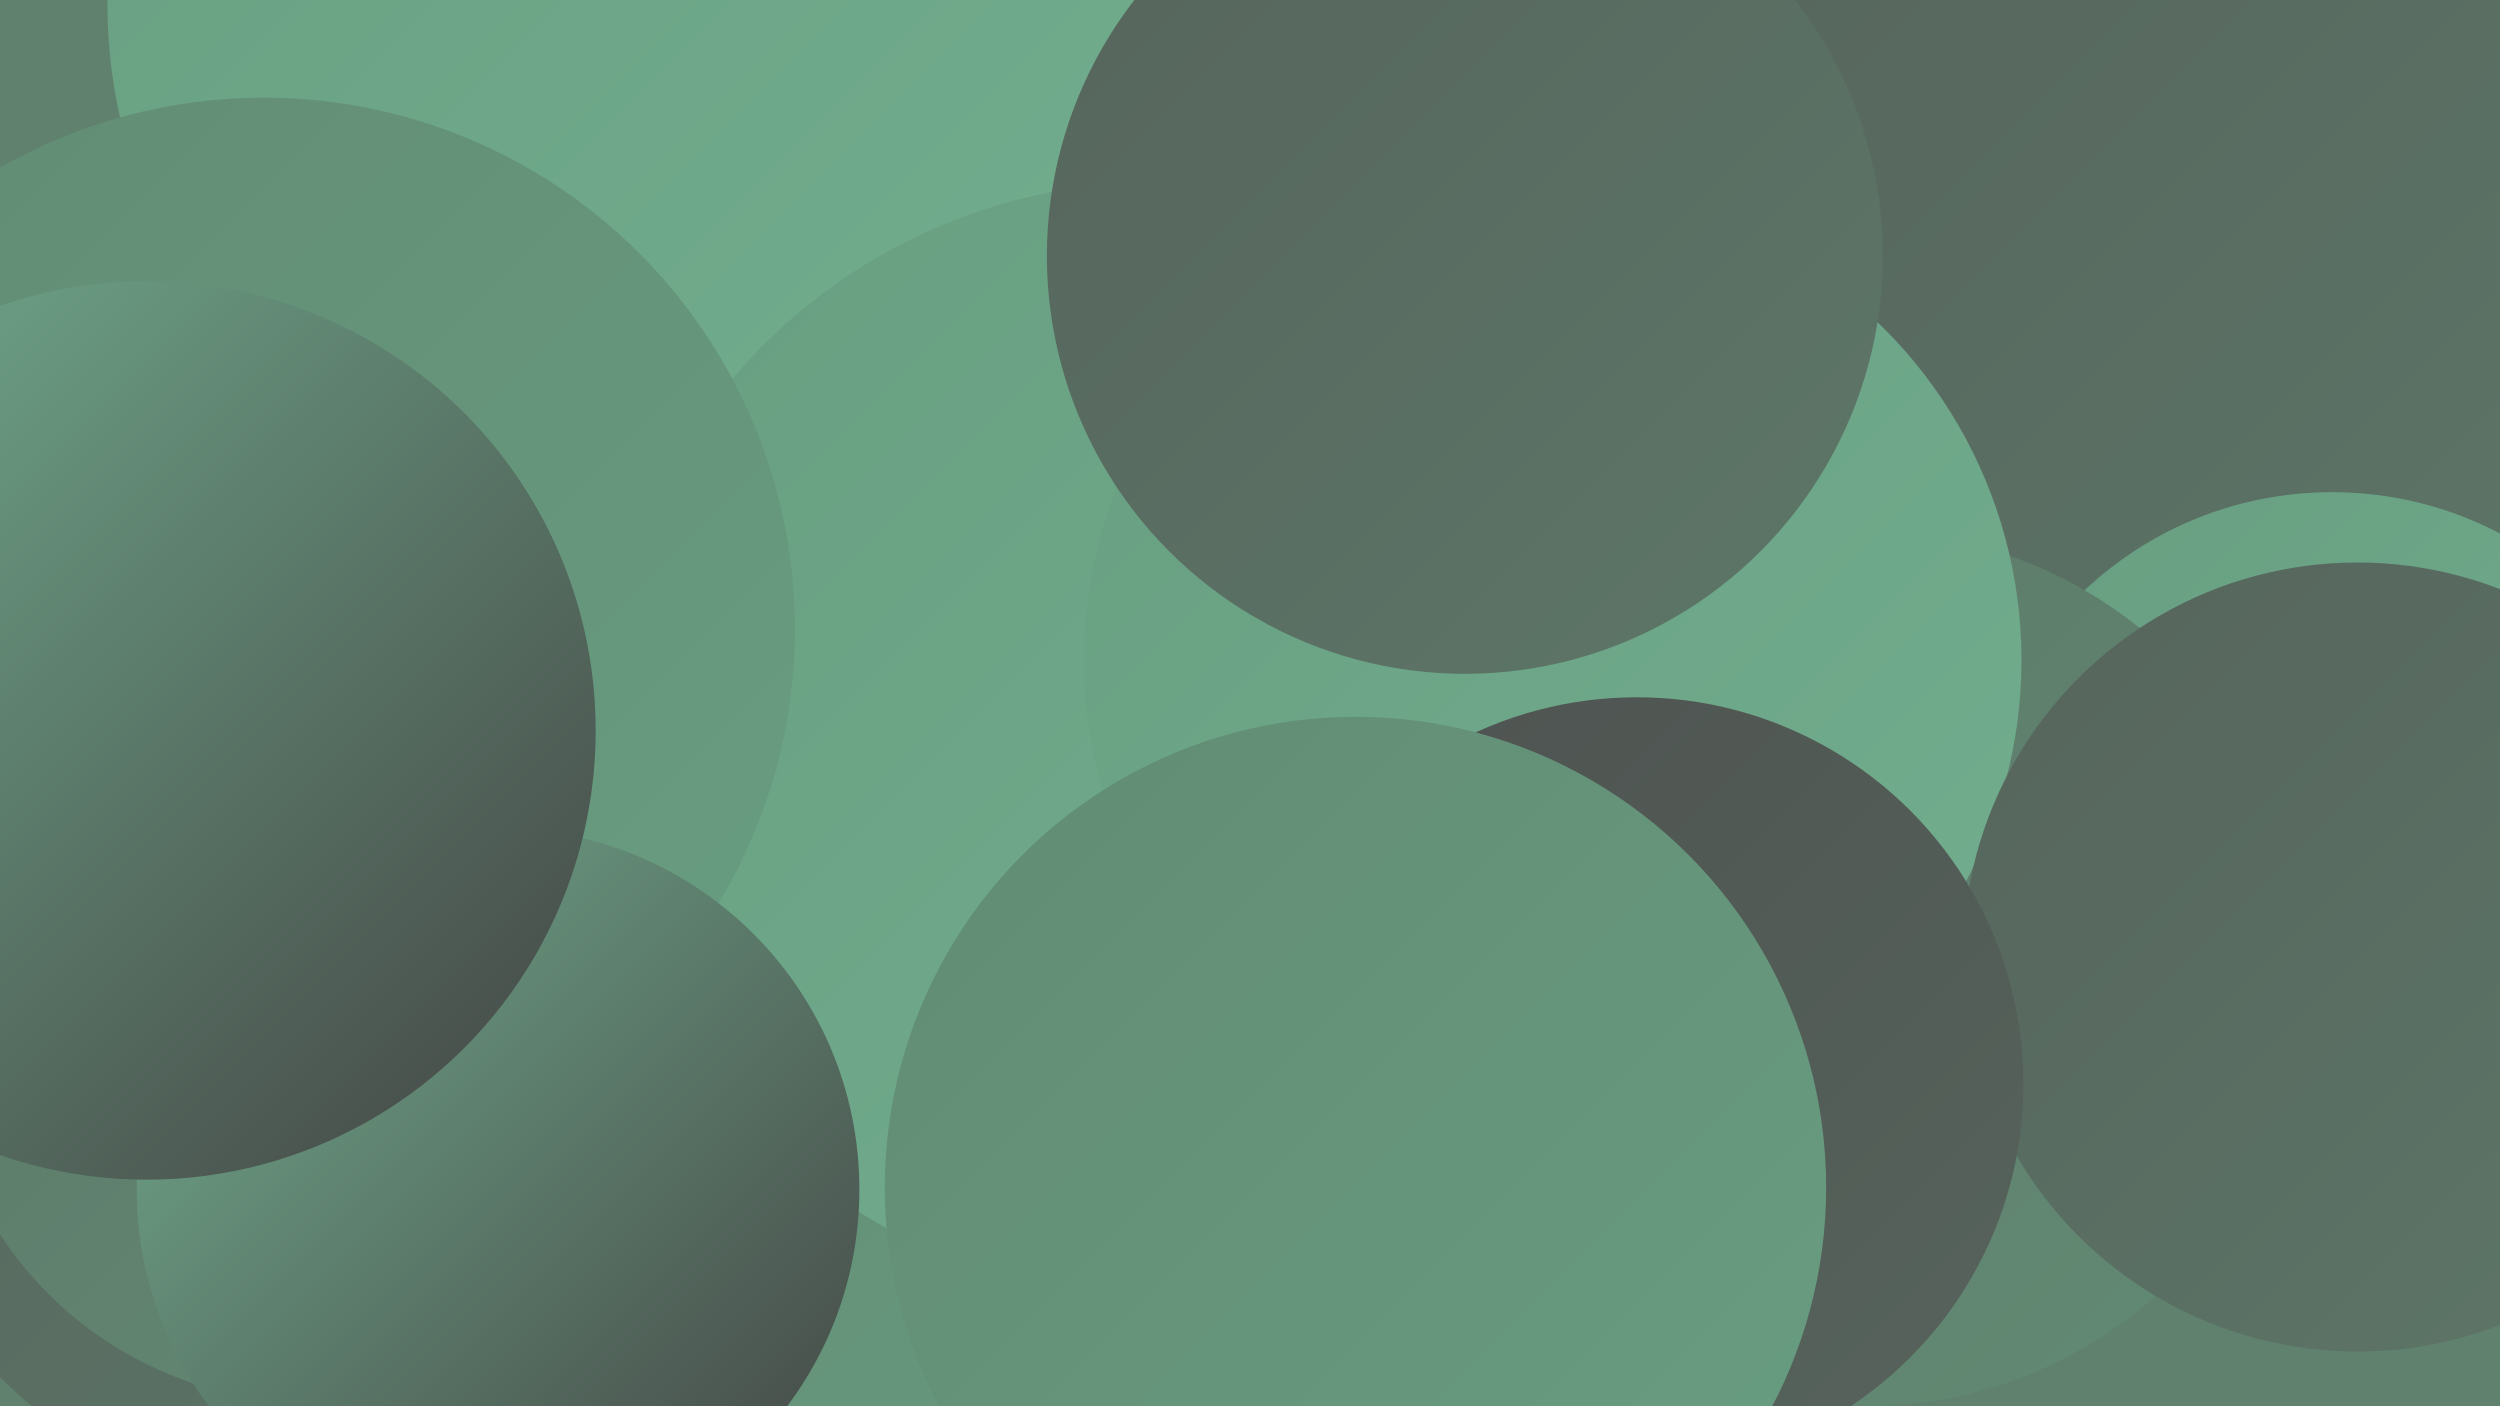
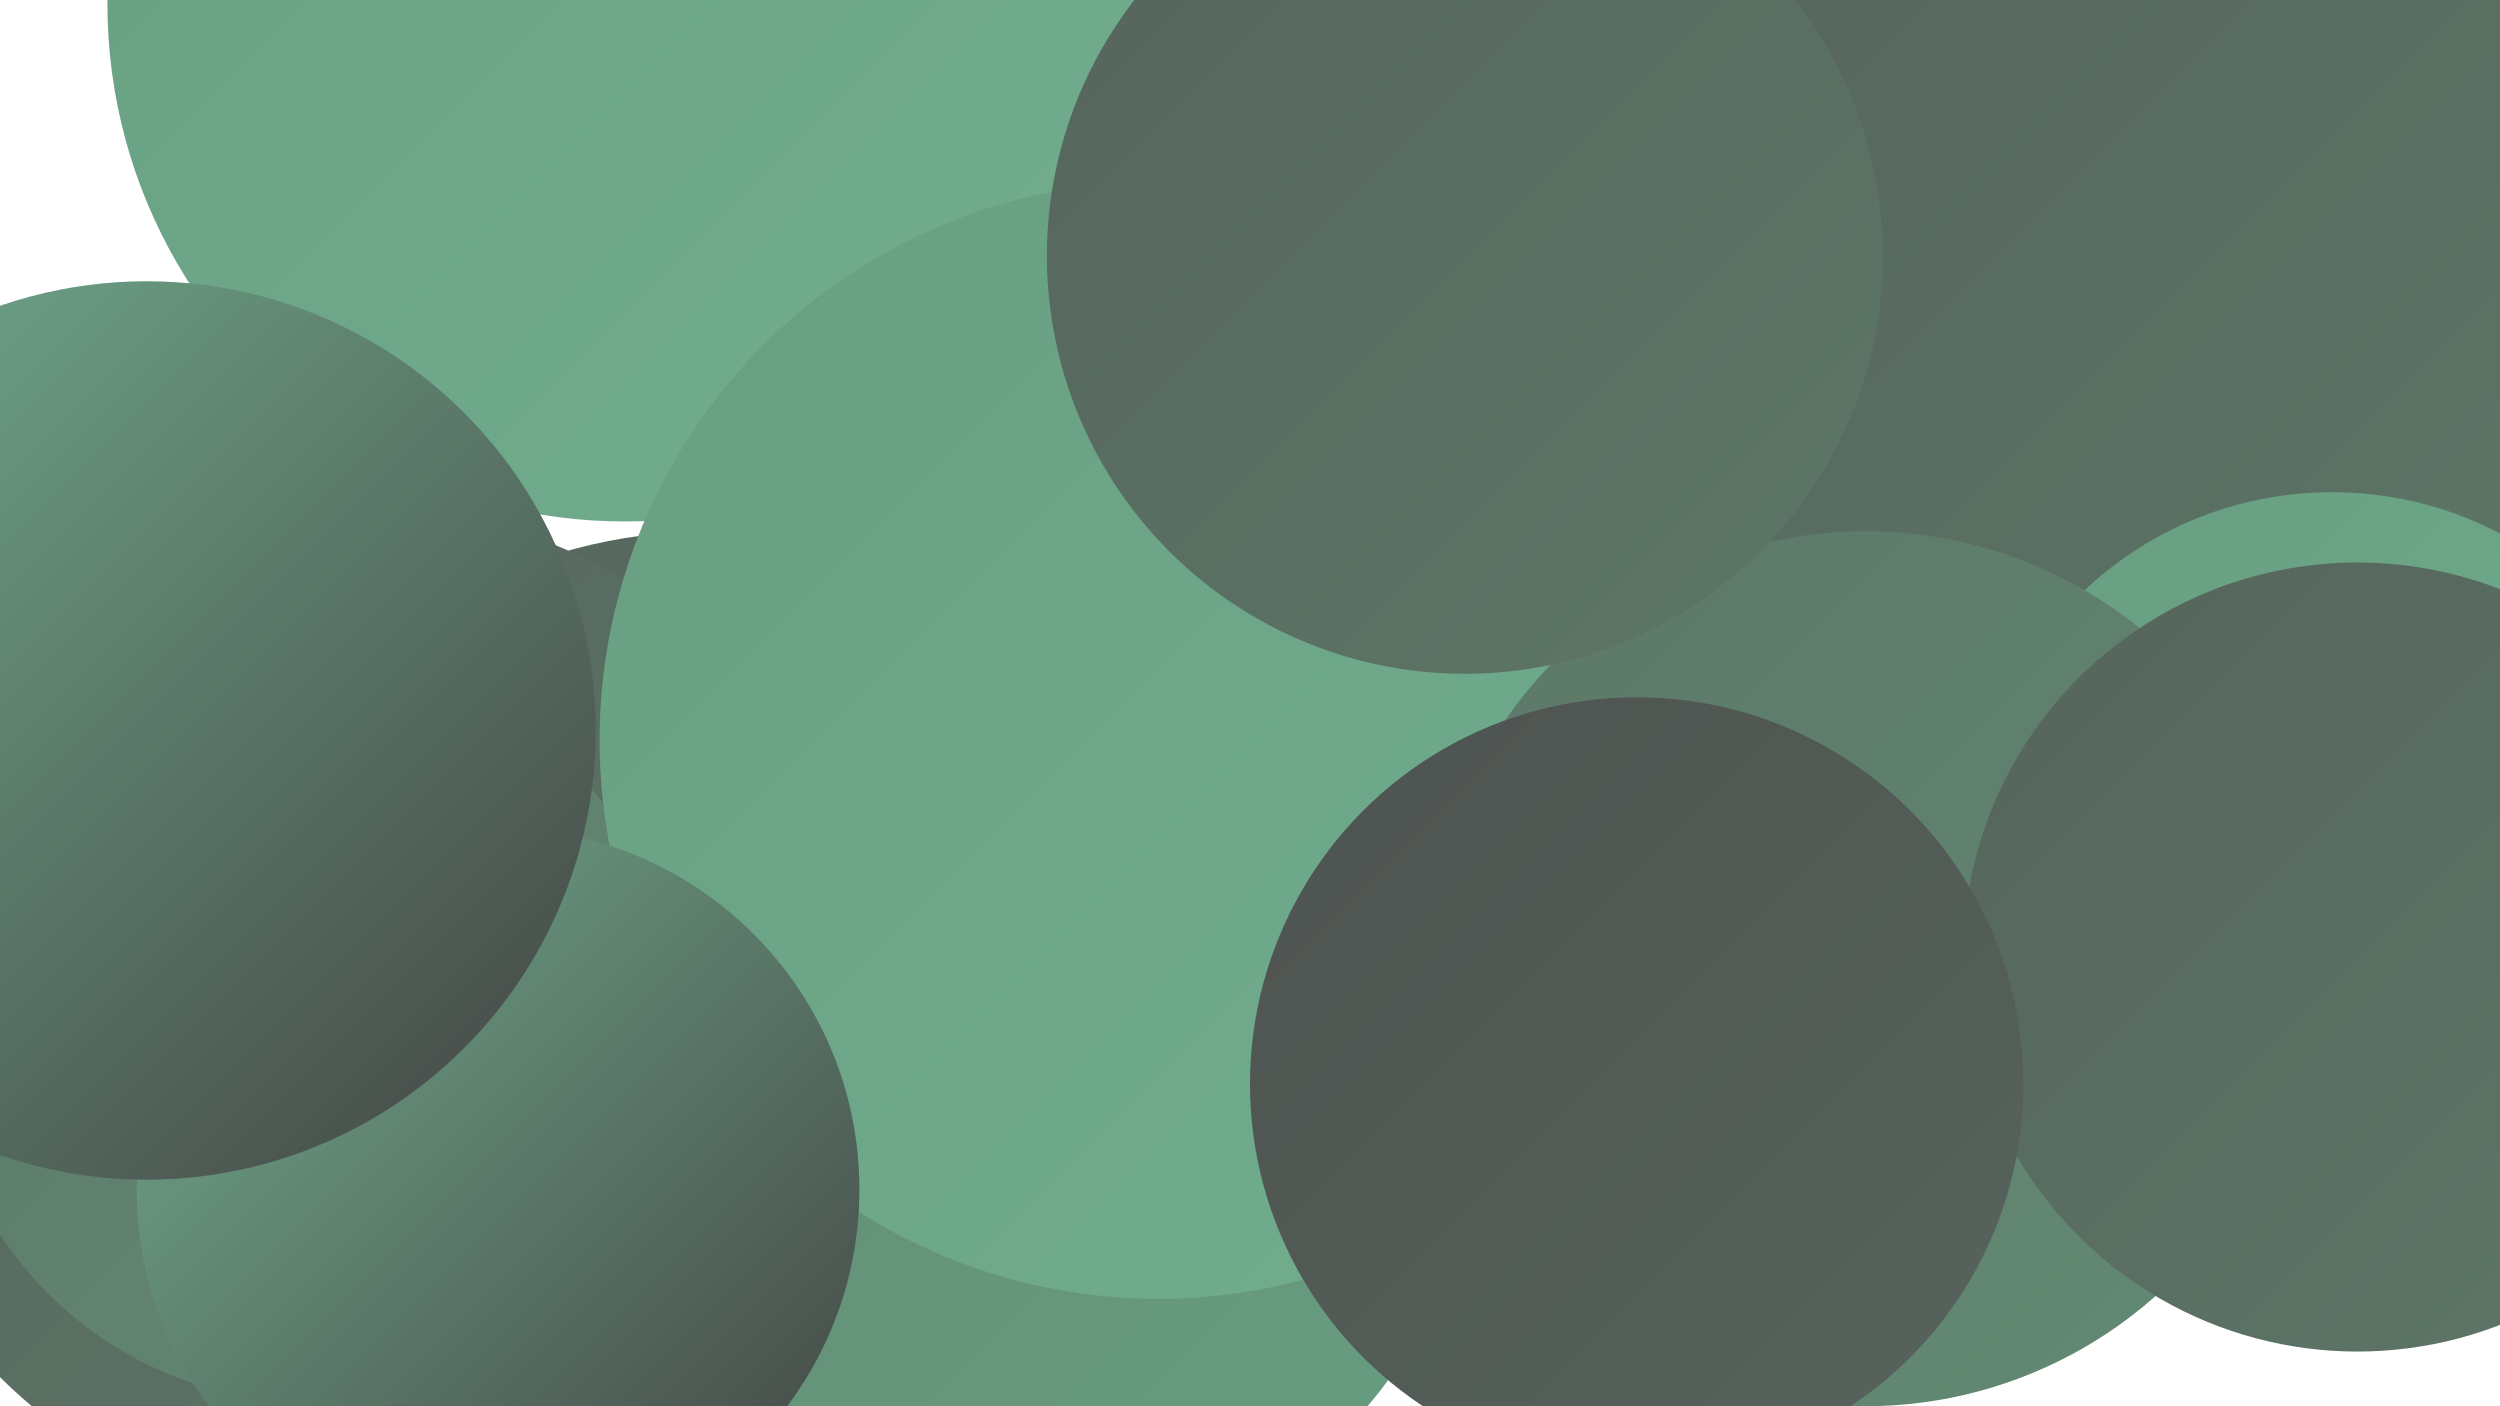
<svg xmlns="http://www.w3.org/2000/svg" width="1280" height="720">
  <defs>
    <linearGradient id="grad0" x1="0%" y1="0%" x2="100%" y2="100%">
      <stop offset="0%" style="stop-color:#434343;stop-opacity:1" />
      <stop offset="100%" style="stop-color:#4e5250;stop-opacity:1" />
    </linearGradient>
    <linearGradient id="grad1" x1="0%" y1="0%" x2="100%" y2="100%">
      <stop offset="0%" style="stop-color:#4e5250;stop-opacity:1" />
      <stop offset="100%" style="stop-color:#56645c;stop-opacity:1" />
    </linearGradient>
    <linearGradient id="grad2" x1="0%" y1="0%" x2="100%" y2="100%">
      <stop offset="0%" style="stop-color:#56645c;stop-opacity:1" />
      <stop offset="100%" style="stop-color:#5d7768;stop-opacity:1" />
    </linearGradient>
    <linearGradient id="grad3" x1="0%" y1="0%" x2="100%" y2="100%">
      <stop offset="0%" style="stop-color:#5d7768;stop-opacity:1" />
      <stop offset="100%" style="stop-color:#628b74;stop-opacity:1" />
    </linearGradient>
    <linearGradient id="grad4" x1="0%" y1="0%" x2="100%" y2="100%">
      <stop offset="0%" style="stop-color:#628b74;stop-opacity:1" />
      <stop offset="100%" style="stop-color:#689e81;stop-opacity:1" />
    </linearGradient>
    <linearGradient id="grad5" x1="0%" y1="0%" x2="100%" y2="100%">
      <stop offset="0%" style="stop-color:#689e81;stop-opacity:1" />
      <stop offset="100%" style="stop-color:#72ae8f;stop-opacity:1" />
    </linearGradient>
    <linearGradient id="grad6" x1="0%" y1="0%" x2="100%" y2="100%">
      <stop offset="0%" style="stop-color:#72ae8f;stop-opacity:1" />
      <stop offset="100%" style="stop-color:#434343;stop-opacity:1" />
    </linearGradient>
  </defs>
-   <rect width="1280" height="720" fill="#60816d" />
  <circle cx="670" cy="106" r="243" fill="url(#grad1)" />
-   <circle cx="1112" cy="256" r="226" fill="url(#grad2)" />
  <circle cx="363" cy="539" r="267" fill="url(#grad2)" />
  <circle cx="541" cy="583" r="210" fill="url(#grad4)" />
  <circle cx="1120" cy="143" r="261" fill="url(#grad2)" />
  <circle cx="184" cy="520" r="261" fill="url(#grad2)" />
  <circle cx="610" cy="409" r="186" fill="url(#grad4)" />
  <circle cx="1194" cy="437" r="185" fill="url(#grad5)" />
  <circle cx="159" cy="528" r="190" fill="url(#grad3)" />
  <circle cx="320" cy="2" r="265" fill="url(#grad5)" />
  <circle cx="593" cy="379" r="286" fill="url(#grad5)" />
-   <circle cx="135" cy="322" r="272" fill="url(#grad4)" />
  <circle cx="955" cy="496" r="224" fill="url(#grad3)" />
  <circle cx="255" cy="609" r="185" fill="url(#grad6)" />
-   <circle cx="795" cy="338" r="240" fill="url(#grad5)" />
  <circle cx="1207" cy="490" r="202" fill="url(#grad2)" />
  <circle cx="838" cy="555" r="198" fill="url(#grad1)" />
-   <circle cx="694" cy="608" r="241" fill="url(#grad4)" />
  <circle cx="75" cy="374" r="230" fill="url(#grad6)" />
  <circle cx="750" cy="131" r="214" fill="url(#grad2)" />
</svg>